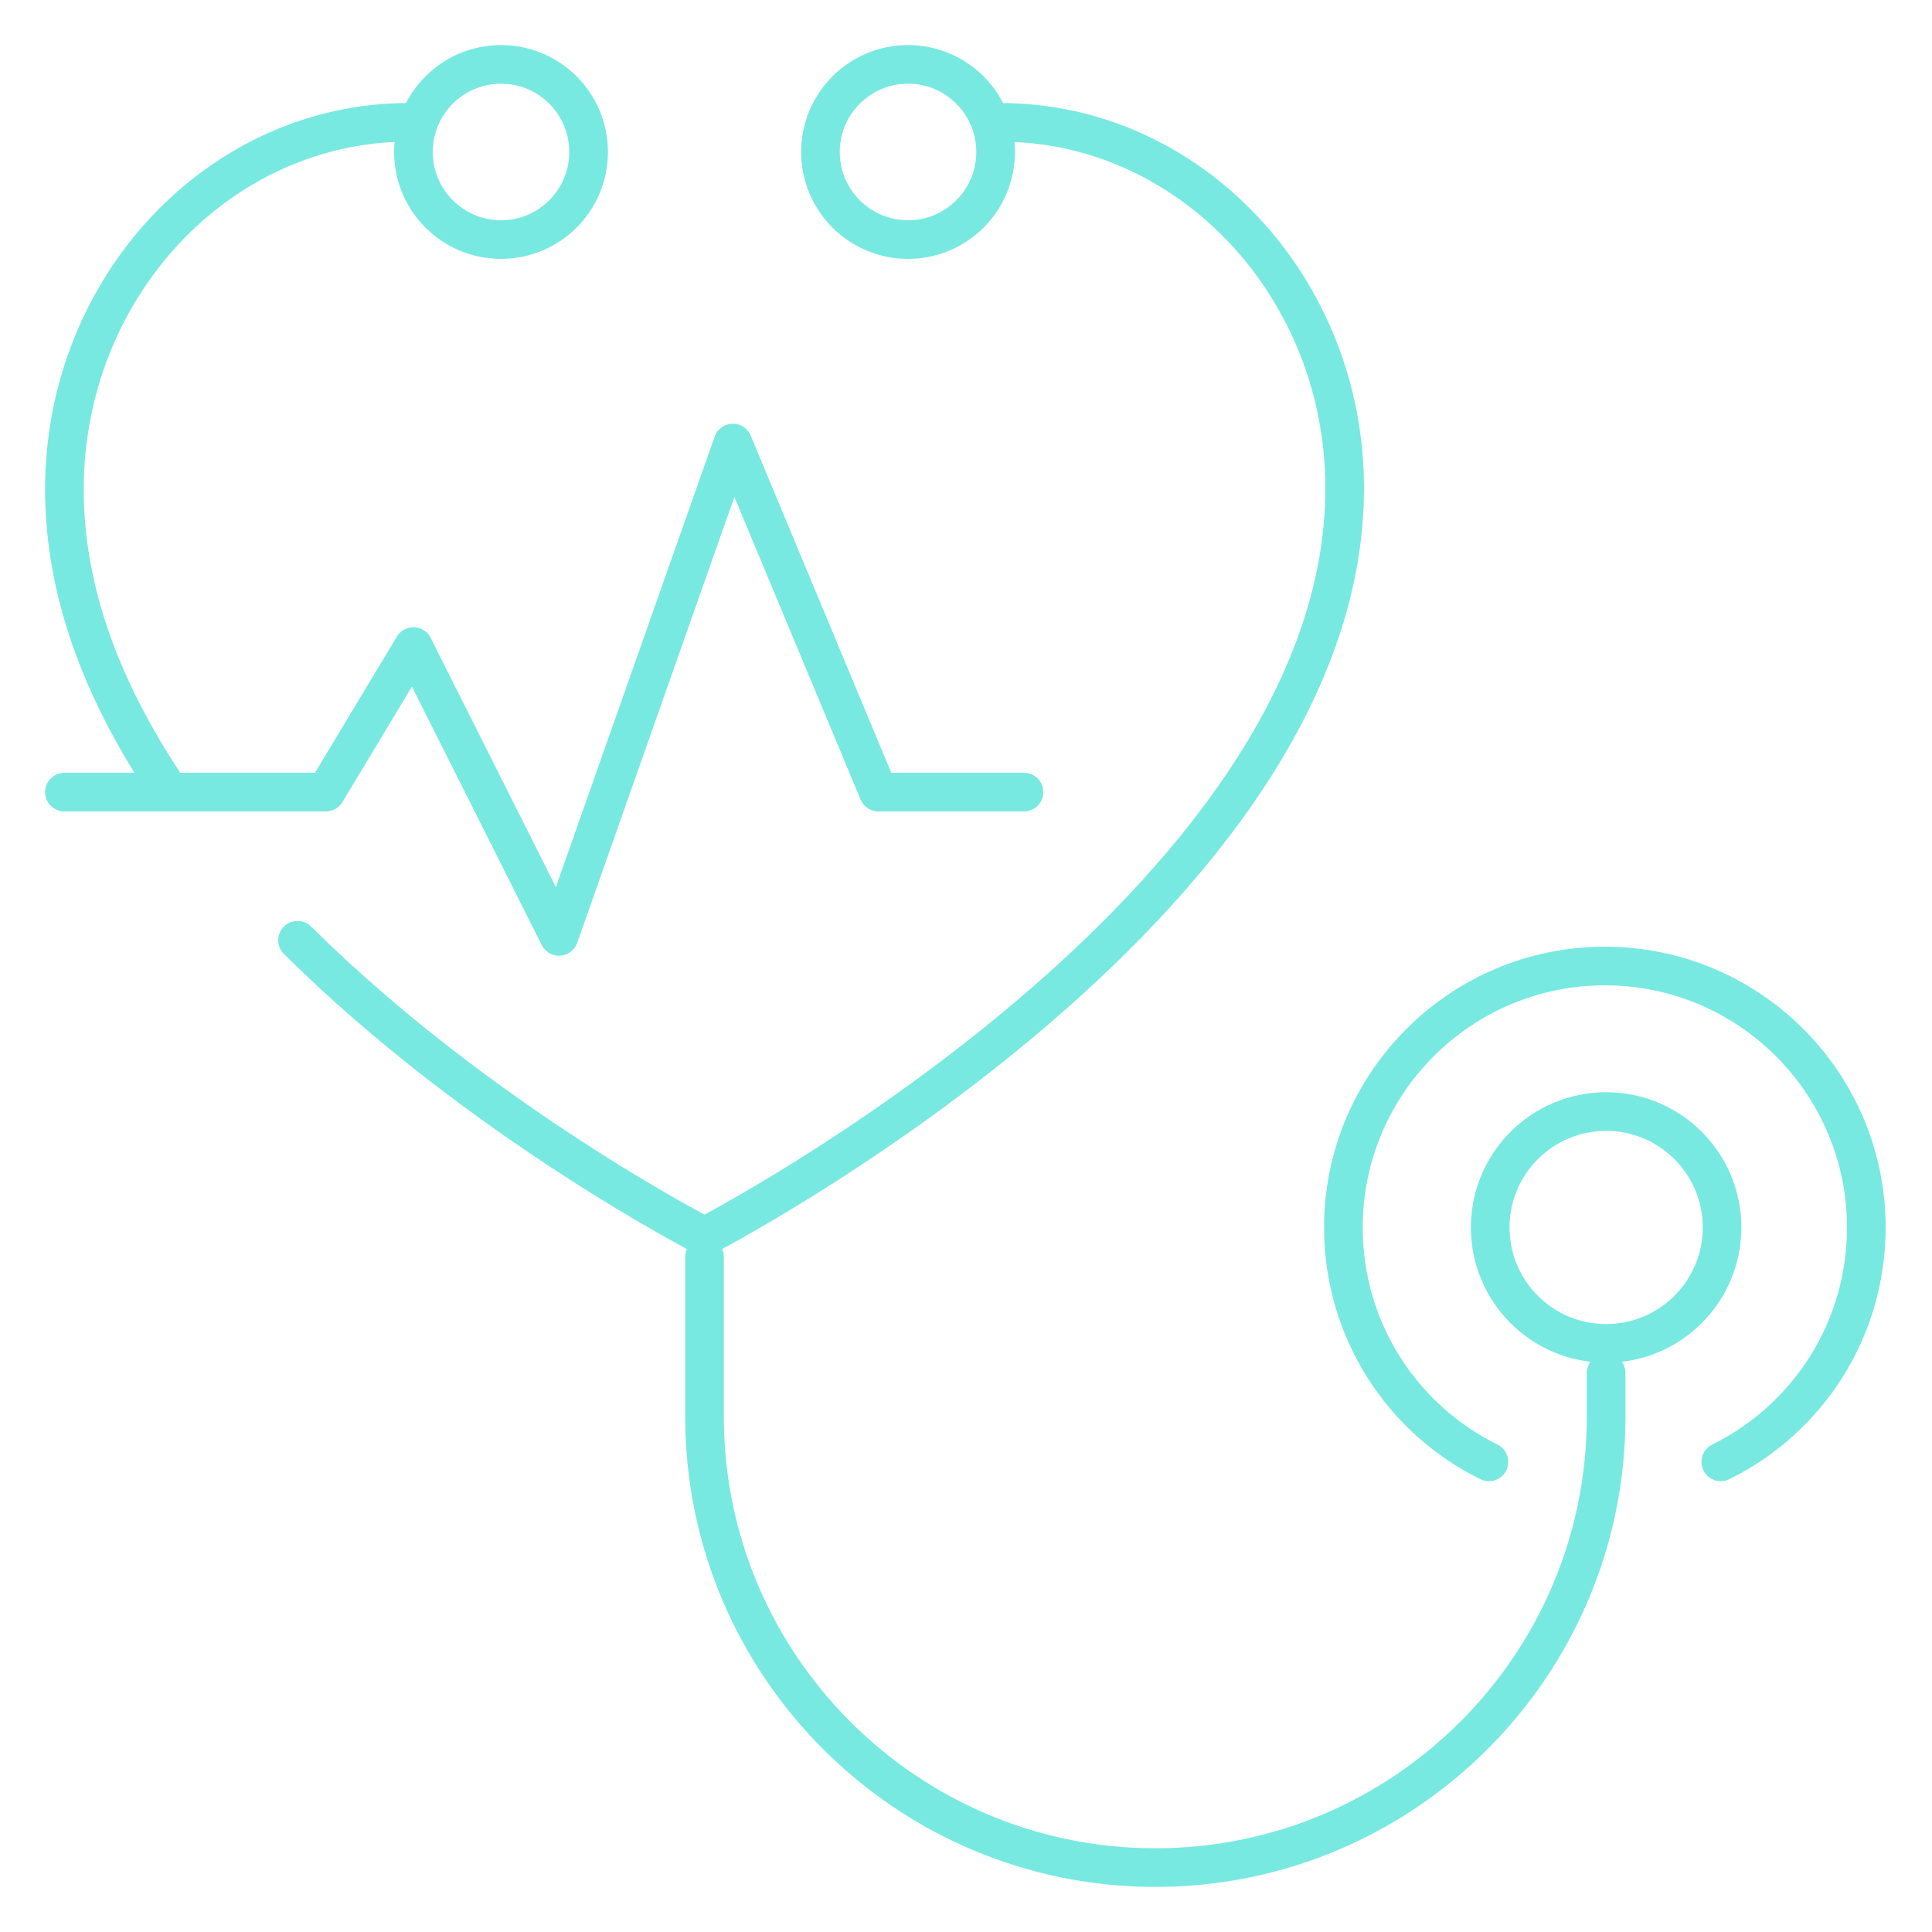
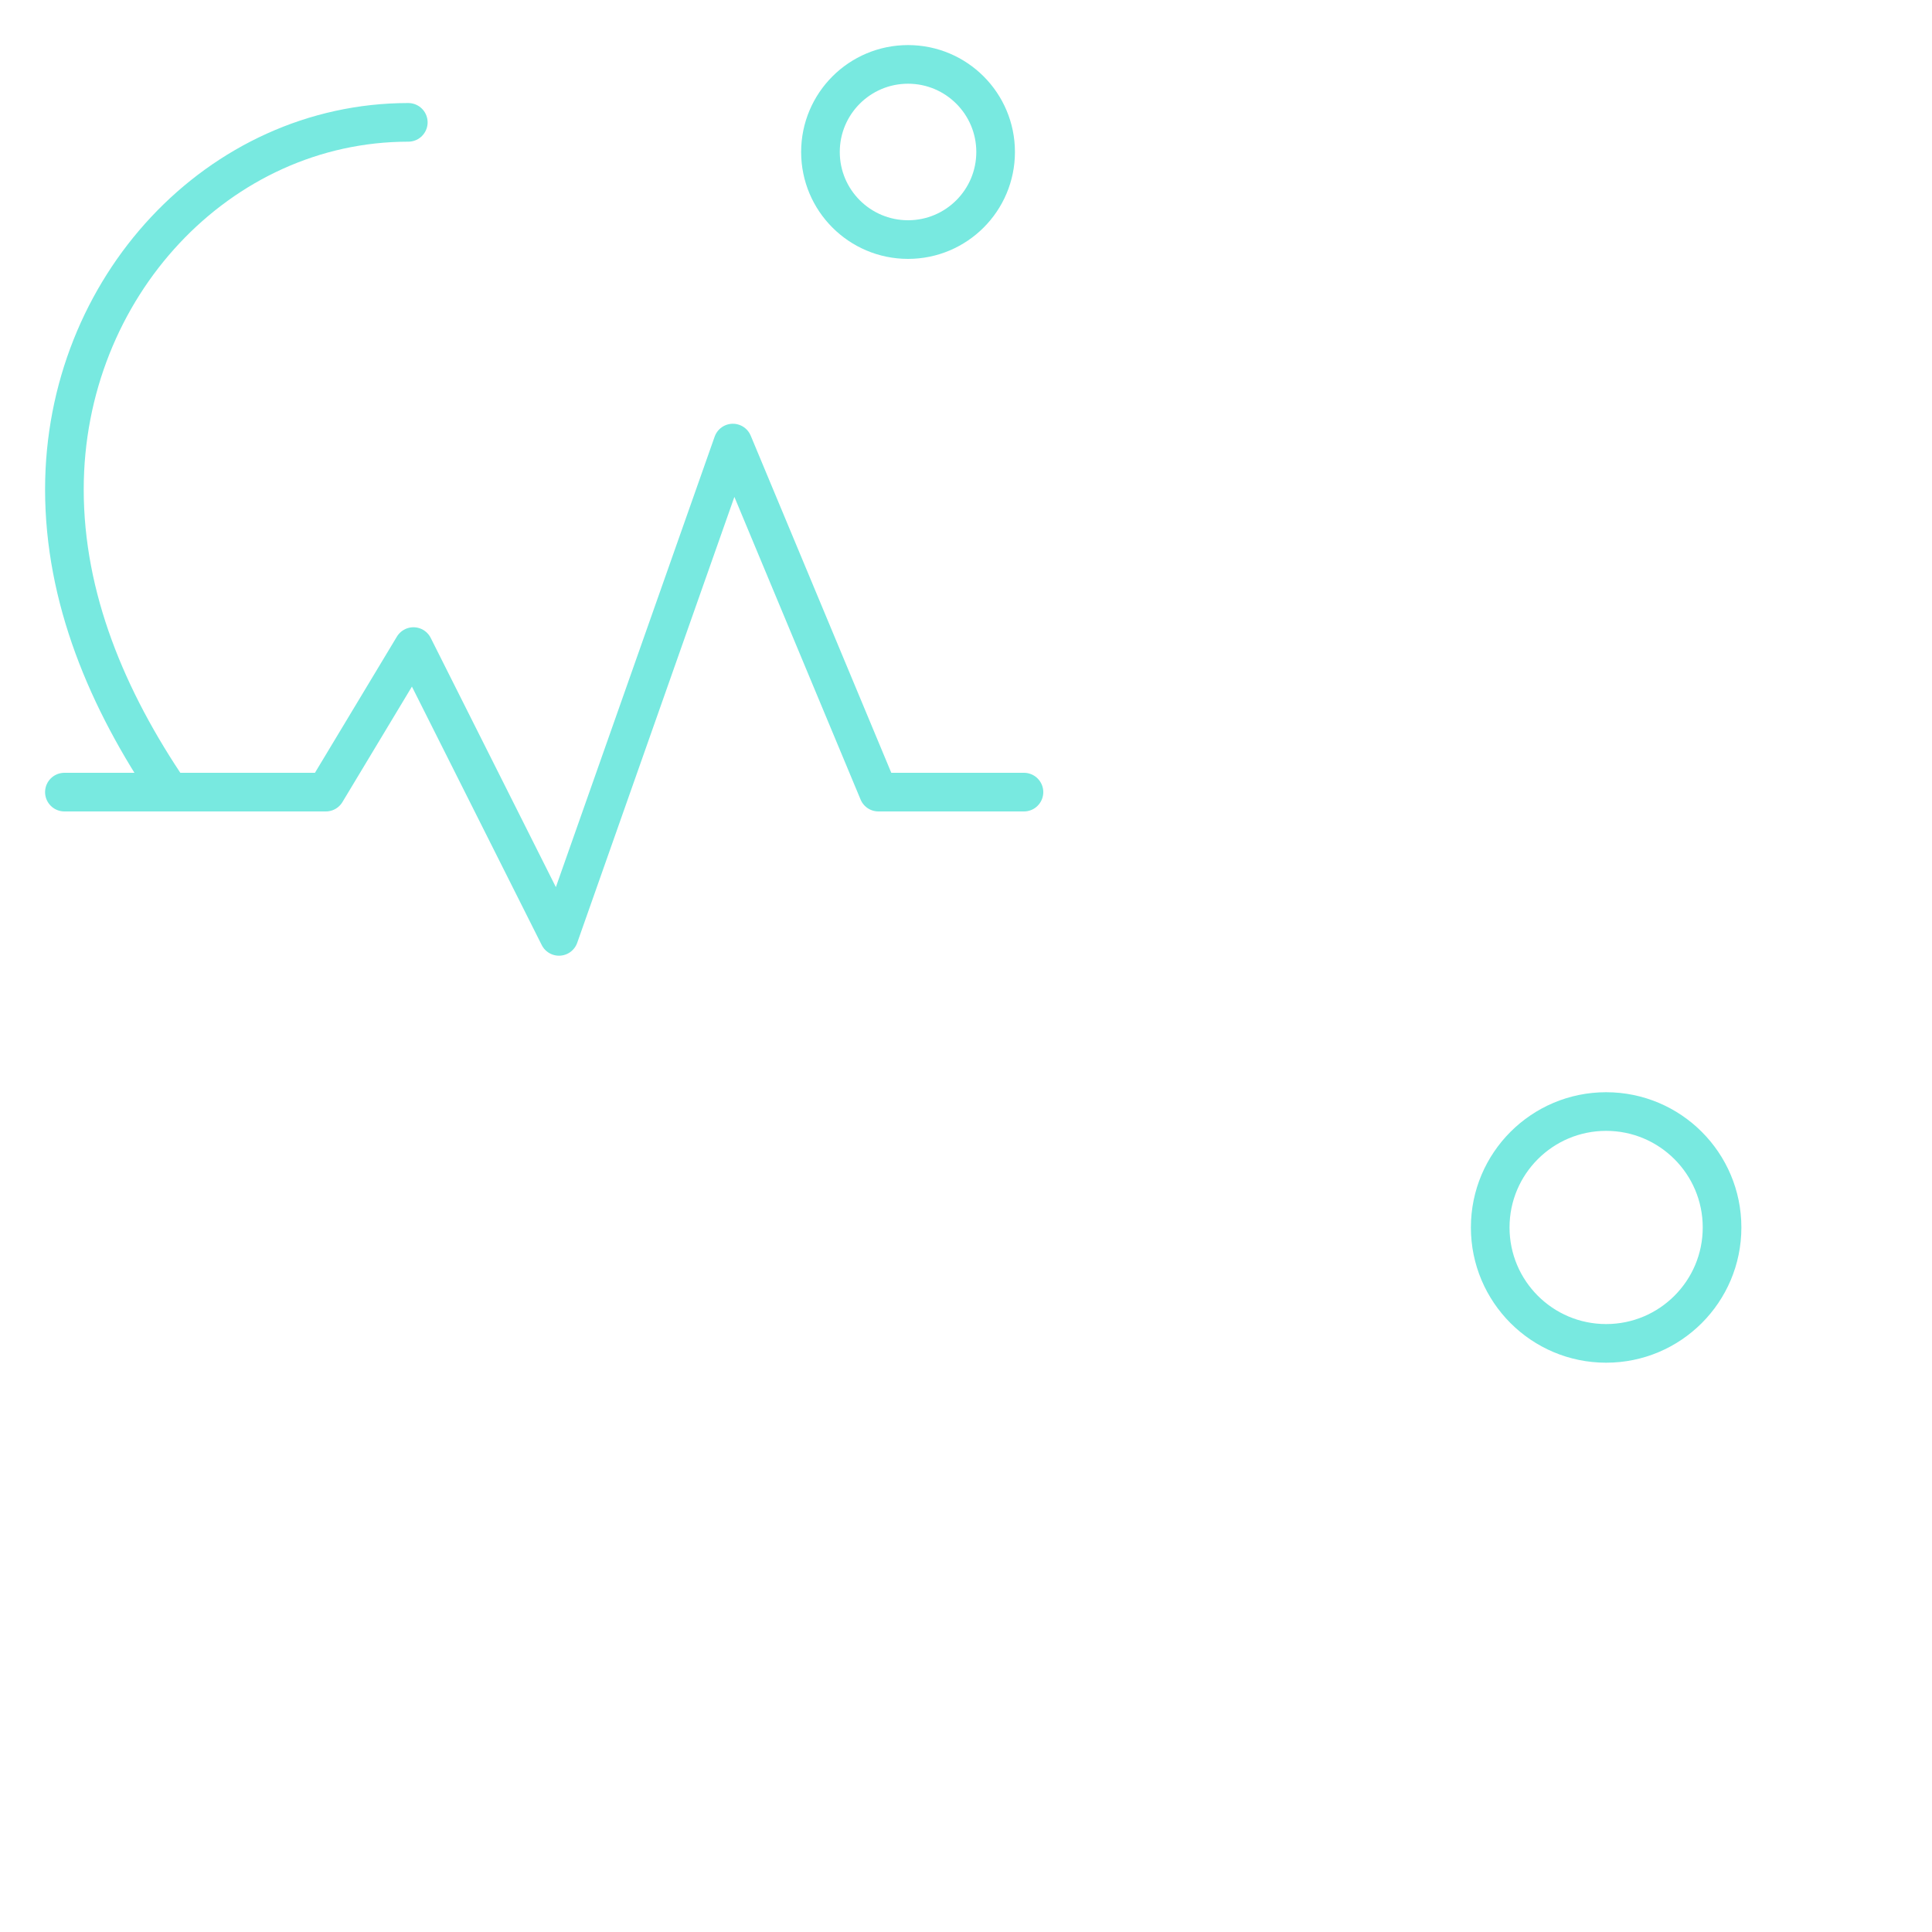
<svg xmlns="http://www.w3.org/2000/svg" version="1.1" id="Camada_1" x="0px" y="0px" viewBox="0 0 15 15" style="enable-background:new 0 0 15 15;" xml:space="preserve">
  <style type="text/css">
	.st0{fill:none;stroke:#78E9E0;stroke-width:0.3;stroke-linecap:round;stroke-linejoin:round;stroke-miterlimit:10;}
</style>
  <g id="medical_check_00000050661862896317870890000013168993755347123388_">
-     <path class="st0" d="M2.31,7.3c1.42,1.41,3.16,2.3,3.16,2.3s4.97-2.56,4.97-5.81c0-1.56-1.2-2.84-2.67-2.84" />
    <path class="st0" d="M3.17,0.95C1.7,0.95,0.5,2.23,0.5,3.8c0,0.84,0.33,1.63,0.82,2.35" />
-     <circle class="st0" cx="3.89" cy="1.18" r="0.68" />
    <circle class="st0" cx="7.05" cy="1.18" r="0.68" />
-     <path class="st0" d="M12.47,10.66V11c0,1.93-1.57,3.5-3.5,3.5l0,0c-1.93,0-3.5-1.57-3.5-3.5V9.76" />
-     <path class="st0" d="M11.56,11.35c-0.67-0.33-1.13-1.02-1.13-1.82c0-1.12,0.91-2.03,2.03-2.03c1.12,0,2.03,0.91,2.03,2.03   c0,0.8-0.46,1.49-1.13,1.82" />
    <circle class="st0" cx="12.47" cy="9.53" r="0.9" />
    <polyline class="st0" points="0.5,6.15 2.53,6.15 3.21,5.02 4.34,7.27 5.69,3.44 6.82,6.15 7.95,6.15  " />
  </g>
</svg>